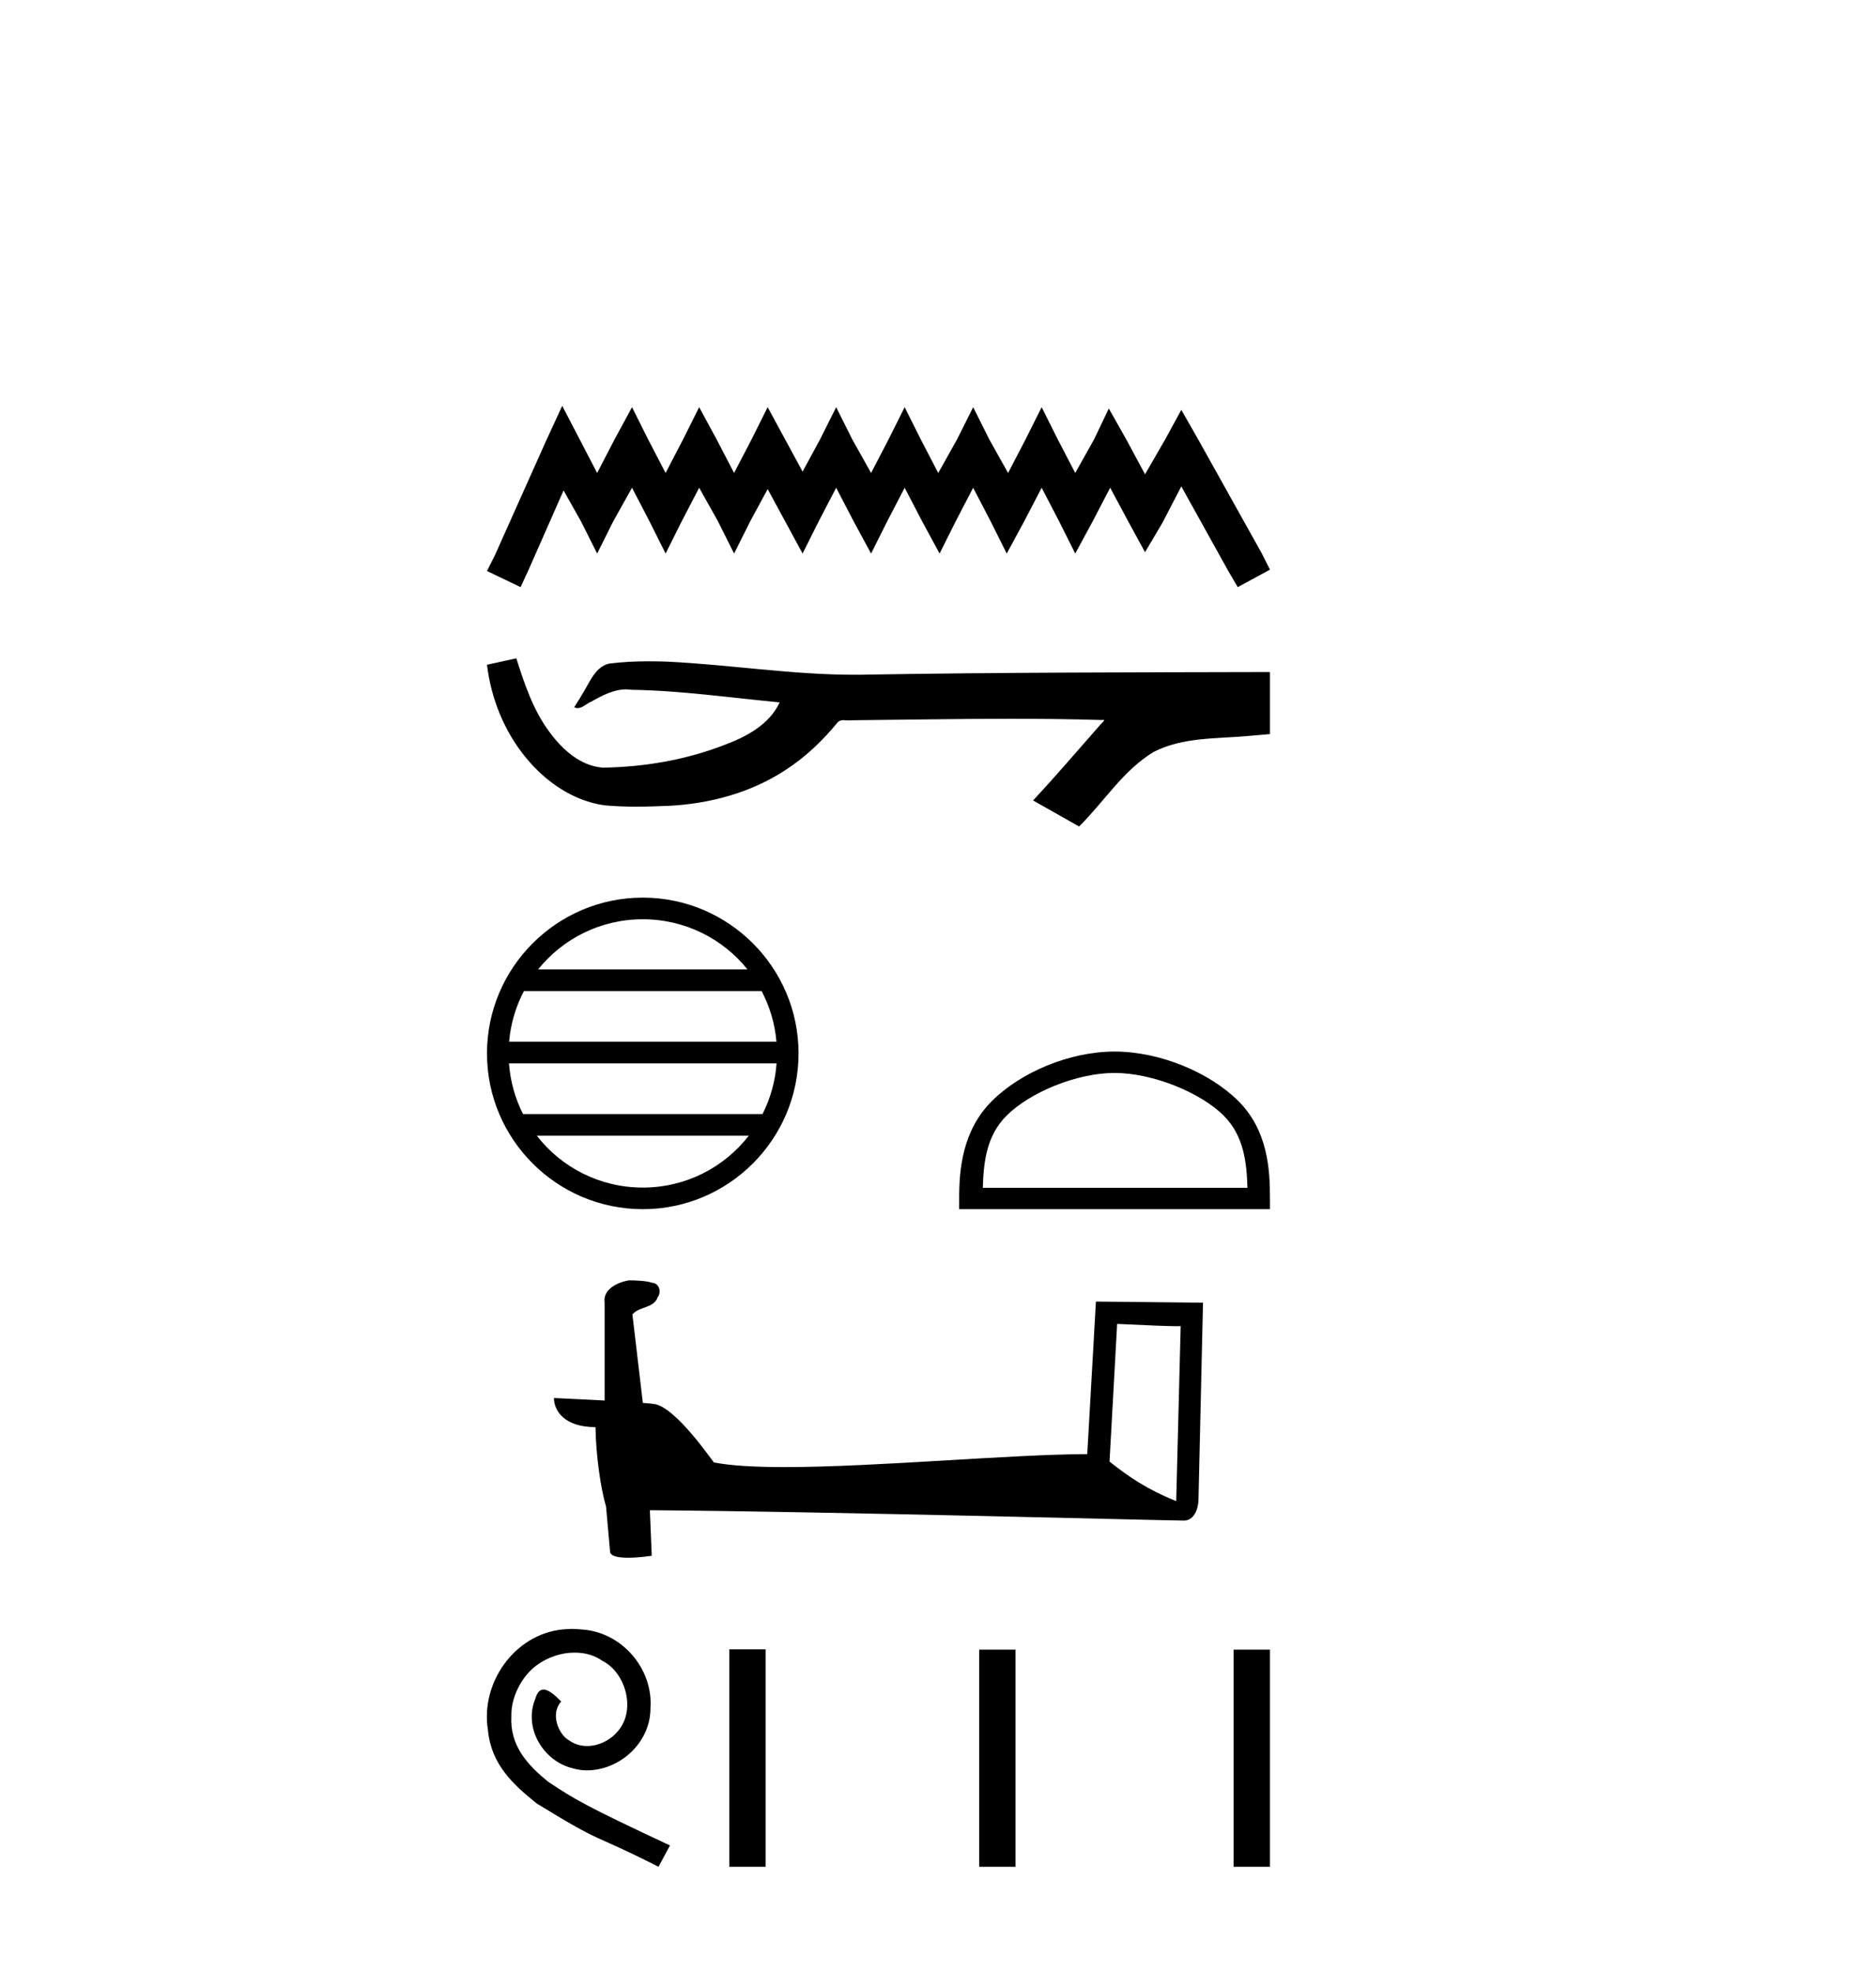
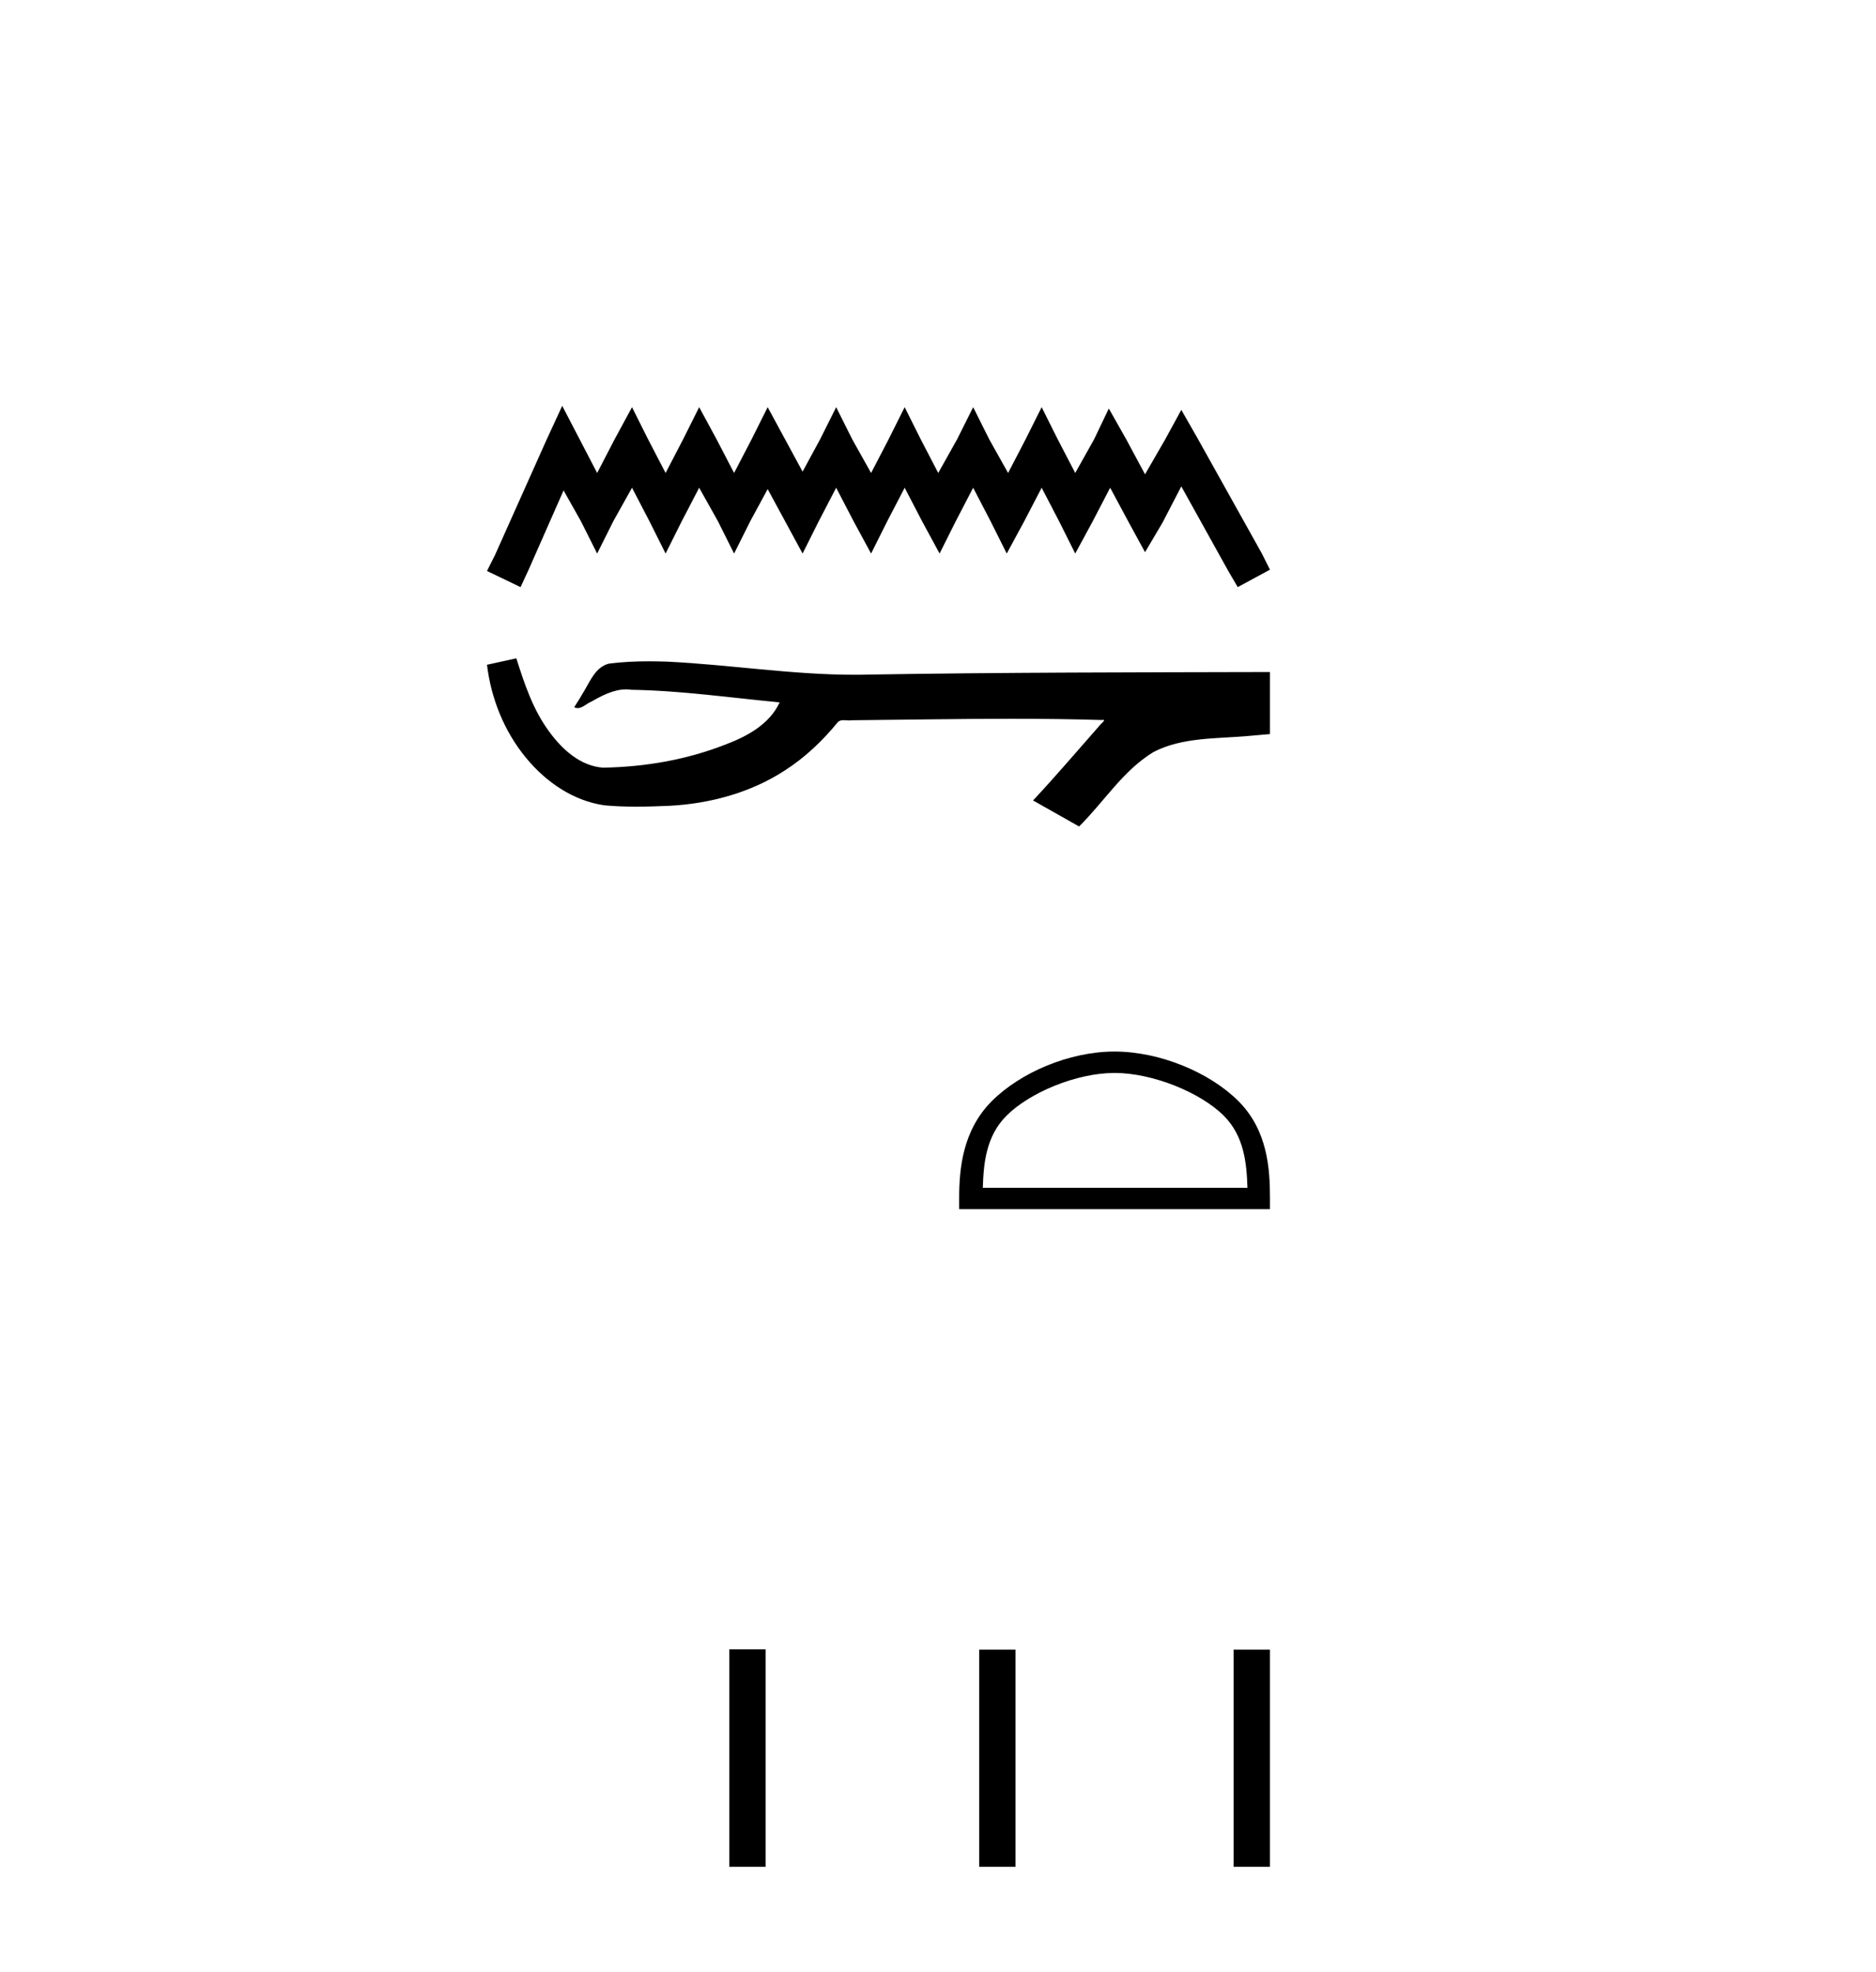
<svg xmlns="http://www.w3.org/2000/svg" width="39.0" height="41.0">
  <path d="M 11.688 8.437 L 11.353 9.163 L 10.292 11.536 L 10.124 11.871 L 10.822 12.206 L 10.99 11.843 L 11.716 10.196 L 12.078 10.838 L 12.414 11.508 L 12.749 10.838 L 13.139 10.14 L 13.502 10.838 L 13.837 11.508 L 14.172 10.838 L 14.535 10.14 L 14.926 10.838 L 15.261 11.508 L 15.596 10.838 L 15.959 10.168 L 16.322 10.838 L 16.685 11.508 L 17.02 10.838 L 17.383 10.14 L 17.746 10.838 L 18.109 11.508 L 18.444 10.838 L 18.807 10.14 L 19.17 10.838 L 19.533 11.508 L 19.868 10.838 L 20.231 10.14 L 20.594 10.838 L 20.929 11.508 L 21.292 10.838 L 21.655 10.14 L 22.018 10.838 L 22.353 11.508 L 22.716 10.838 L 23.079 10.14 L 23.469 10.866 L 23.804 11.48 L 24.167 10.866 L 24.558 10.112 L 25.535 11.871 L 25.731 12.206 L 26.401 11.843 L 26.233 11.508 L 24.893 9.107 L 24.558 8.521 L 24.223 9.135 L 23.804 9.861 L 23.414 9.135 L 23.051 8.493 L 22.744 9.135 L 22.353 9.833 L 21.99 9.135 L 21.655 8.465 L 21.32 9.135 L 20.957 9.833 L 20.566 9.135 L 20.231 8.465 L 19.896 9.135 L 19.505 9.833 L 19.142 9.135 L 18.807 8.465 L 18.472 9.135 L 18.109 9.833 L 17.718 9.135 L 17.383 8.465 L 17.048 9.135 L 16.685 9.805 L 16.322 9.135 L 15.959 8.465 L 15.624 9.135 L 15.261 9.833 L 14.898 9.135 L 14.535 8.465 L 14.2 9.135 L 13.837 9.833 L 13.474 9.135 L 13.139 8.465 L 12.776 9.135 L 12.414 9.833 L 12.051 9.135 L 11.688 8.437 Z" style="fill:#000000;stroke:none" />
  <path d="M 10.734 13.686 L 10.72 13.689 C 10.522 13.733 10.323 13.776 10.124 13.82 C 10.209 14.525 10.484 15.21 10.939 15.759 C 11.347 16.256 11.919 16.651 12.565 16.742 C 12.786 16.763 13.009 16.77 13.231 16.77 C 13.46 16.77 13.689 16.762 13.918 16.752 C 14.759 16.708 15.601 16.481 16.312 16.02 C 16.735 15.749 17.103 15.399 17.42 15.01 C 17.453 14.98 17.493 14.972 17.536 14.972 C 17.574 14.972 17.614 14.978 17.653 14.978 C 17.669 14.978 17.685 14.977 17.701 14.974 C 18.809 14.964 19.917 14.943 21.025 14.943 C 21.654 14.943 22.283 14.95 22.912 14.969 C 22.922 14.967 22.931 14.965 22.937 14.965 C 22.995 14.965 22.87 15.061 22.851 15.093 C 22.394 15.611 21.948 16.137 21.476 16.641 C 21.795 16.821 22.114 17.002 22.433 17.182 C 22.953 16.669 23.347 16.016 23.984 15.632 C 24.585 15.324 25.278 15.36 25.932 15.302 C 26.088 15.289 26.245 15.275 26.401 15.261 C 26.401 14.831 26.401 14.401 26.401 13.971 C 23.626 13.978 20.851 13.978 18.076 14.024 C 17.972 14.027 17.868 14.028 17.764 14.028 C 16.461 14.028 15.169 13.818 13.869 13.755 C 13.743 13.751 13.618 13.748 13.493 13.748 C 13.214 13.748 12.936 13.761 12.661 13.796 C 12.386 13.863 12.273 14.151 12.142 14.369 C 12.077 14.483 12.008 14.593 11.937 14.703 C 11.962 14.716 11.986 14.721 12.01 14.721 C 12.111 14.721 12.198 14.623 12.291 14.588 C 12.513 14.461 12.757 14.332 13.017 14.332 C 13.052 14.332 13.088 14.335 13.124 14.34 C 14.157 14.357 15.181 14.505 16.208 14.602 C 15.996 15.062 15.521 15.314 15.068 15.484 C 14.262 15.798 13.396 15.946 12.533 15.959 C 12.064 15.924 11.689 15.581 11.424 15.219 C 11.084 14.765 10.903 14.22 10.734 13.686 Z" style="fill:#000000;stroke:none" />
-   <path d="M 13.363 19.111 C 14.243 19.111 15.028 19.517 15.539 20.153 L 11.187 20.153 C 11.698 19.517 12.482 19.111 13.363 19.111 ZM 15.833 20.603 C 16.001 20.923 16.109 21.279 16.142 21.657 L 10.584 21.657 C 10.616 21.279 10.724 20.923 10.892 20.603 ZM 16.144 22.107 C 16.117 22.484 16.014 22.84 15.852 23.161 L 10.873 23.161 C 10.711 22.84 10.609 22.484 10.581 22.107 ZM 15.567 23.61 C 15.057 24.267 14.26 24.689 13.363 24.689 C 12.466 24.689 11.668 24.267 11.159 23.61 ZM 13.363 18.661 C 11.577 18.661 10.124 20.115 10.124 21.9 C 10.124 23.685 11.577 25.138 13.363 25.138 C 15.148 25.138 16.601 23.685 16.601 21.9 C 16.601 20.115 15.148 18.661 13.363 18.661 Z" style="fill:#000000;stroke:none" />
  <path d="M 23.171 22.306 C 23.965 22.306 24.96 22.714 25.441 23.195 C 25.862 23.617 25.917 24.175 25.933 24.694 L 20.432 24.694 C 20.447 24.175 20.502 23.617 20.924 23.195 C 21.405 22.714 22.376 22.306 23.171 22.306 ZM 23.171 21.861 C 22.228 21.861 21.214 22.297 20.619 22.891 C 20.01 23.501 19.94 24.304 19.94 24.904 L 19.94 25.138 L 26.401 25.138 L 26.401 24.904 C 26.401 24.304 26.355 23.501 25.745 22.891 C 25.151 22.297 24.113 21.861 23.171 21.861 Z" style="fill:#000000;stroke:none" />
-   <path d="M 23.224 27.523 C 23.921 27.557 24.305 27.571 24.47 27.571 C 24.504 27.571 24.529 27.57 24.545 27.569 L 24.545 27.569 L 24.452 31.208 C 23.854 30.965 23.486 30.718 23.066 30.386 L 23.224 27.523 ZM 13.106 26.618 C 13.086 26.618 13.072 26.618 13.065 26.619 C 12.835 26.661 12.529 26.802 12.569 27.085 C 12.569 27.762 12.569 28.439 12.569 29.116 C 12.118 29.092 11.654 29.071 11.516 29.064 L 11.516 29.064 C 11.516 29.32 11.723 29.669 12.38 29.669 C 12.387 30.244 12.488 30.949 12.596 31.309 C 12.596 31.309 12.597 31.308 12.598 31.308 L 12.682 32.251 C 12.682 32.356 12.861 32.384 13.056 32.384 C 13.291 32.384 13.549 32.343 13.549 32.343 L 13.51 31.396 L 13.51 31.396 C 17.208 31.424 24.264 31.612 24.614 31.612 C 24.795 31.612 24.916 31.418 24.916 31.148 L 25.009 27.082 L 22.783 27.059 L 22.603 30.23 C 20.99 30.235 18.204 30.5 16.31 30.5 C 15.708 30.5 15.196 30.473 14.841 30.403 C 14.769 30.316 14.074 29.303 13.632 29.194 C 13.597 29.185 13.493 29.175 13.364 29.165 C 13.292 28.552 13.219 27.94 13.147 27.327 C 13.285 27.157 13.593 27.203 13.674 26.967 C 13.758 26.856 13.701 26.671 13.55 26.667 C 13.453 26.628 13.208 26.618 13.106 26.618 Z" style="fill:#000000;stroke:none" />
-   <path d="M 11.892 33.864 C 11.823 33.864 11.755 33.87 11.686 33.876 C 10.693 33.982 9.987 34.988 10.143 35.962 C 10.212 36.686 10.662 37.092 11.155 37.492 C 12.622 38.391 12.21 38.06 13.69 38.809 L 13.928 38.366 C 12.167 37.542 11.954 37.411 11.405 37.048 C 10.955 36.686 10.599 36.287 10.631 35.681 C 10.618 35.263 10.868 34.832 11.149 34.626 C 11.374 34.457 11.661 34.357 11.942 34.357 C 12.154 34.357 12.354 34.407 12.529 34.532 C 12.972 34.751 13.216 35.475 12.891 35.931 C 12.741 36.149 12.473 36.299 12.204 36.299 C 12.073 36.299 11.942 36.262 11.829 36.18 C 11.605 36.056 11.436 35.618 11.667 35.375 C 11.561 35.263 11.411 35.125 11.299 35.125 C 11.224 35.125 11.168 35.181 11.13 35.313 C 10.88 35.912 11.28 36.593 11.879 36.755 C 11.986 36.786 12.092 36.805 12.198 36.805 C 12.885 36.805 13.522 36.23 13.522 35.519 C 13.584 34.688 12.922 33.926 12.092 33.876 C 12.029 33.87 11.961 33.864 11.892 33.864 Z" style="fill:#000000;stroke:none" />
  <path d="M 15.161 34.288 L 15.161 38.809 L 15.917 38.809 L 15.917 34.288 ZM 20.356 34.295 L 20.356 38.809 L 21.112 38.809 L 21.112 34.295 ZM 25.645 34.295 L 25.645 38.809 L 26.401 38.809 L 26.401 34.295 Z" style="fill:#000000;stroke:none" />
</svg>